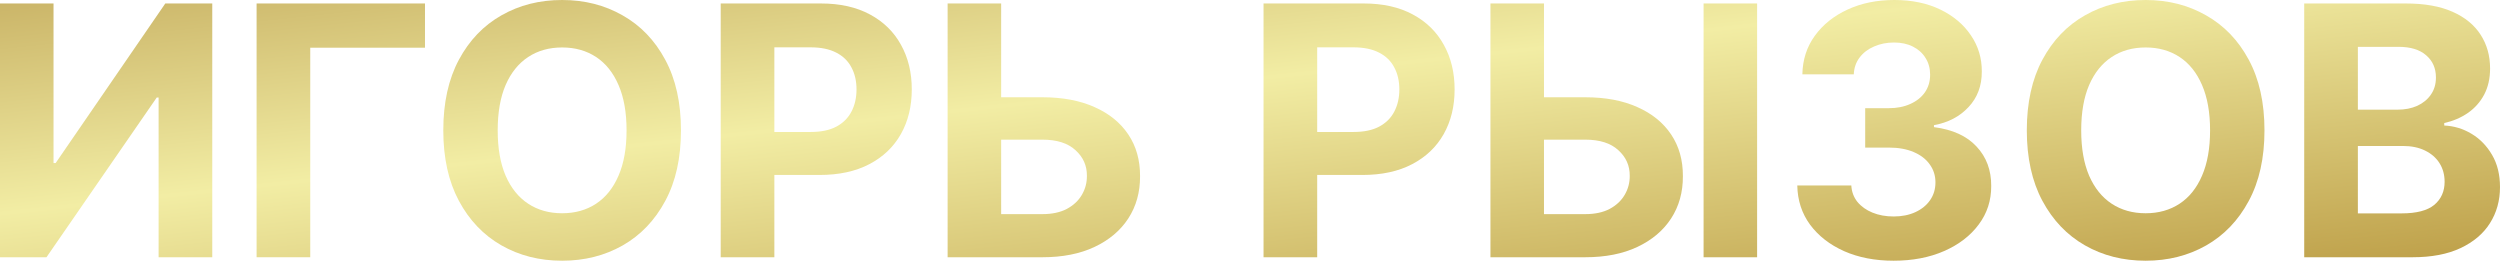
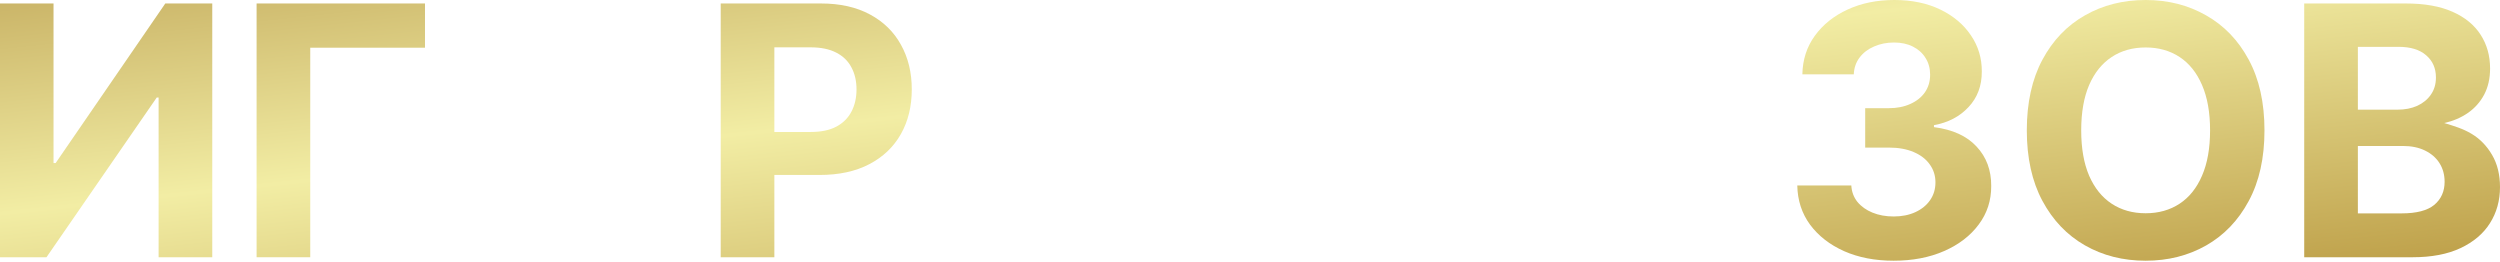
<svg xmlns="http://www.w3.org/2000/svg" width="860" height="90" viewBox="0 0 860 90" fill="none">
  <path d="M0 1.194H18.414V56.096H19.139L56.863 1.194H73.018V88.491H54.561V33.547H53.922L15.985 88.491H0V1.194Z" fill="url(#paint0_linear_56_384)" />
  <path d="M146.196 1.194V16.411H106.725V88.491H88.268V1.194H146.196Z" fill="url(#paint1_linear_56_384)" />
-   <path d="M234.251 44.843C234.251 54.362 232.446 62.461 228.837 69.139C225.257 75.817 220.369 80.918 214.174 84.442C208.007 87.937 201.074 89.685 193.373 89.685C185.615 89.685 178.652 87.923 172.486 84.399C166.319 80.876 161.446 75.775 157.865 69.097C154.285 62.419 152.494 54.334 152.494 44.843C152.494 35.323 154.285 27.224 157.865 20.546C161.446 13.868 166.319 8.781 172.486 5.286C178.652 1.762 185.615 0 193.373 0C201.074 0 208.007 1.762 214.174 5.286C220.369 8.781 225.257 13.868 228.837 20.546C232.446 27.224 234.251 35.323 234.251 44.843ZM215.538 44.843C215.538 38.676 214.614 33.476 212.767 29.241C210.949 25.007 208.377 21.796 205.052 19.608C201.727 17.42 197.834 16.326 193.373 16.326C188.911 16.326 185.018 17.42 181.693 19.608C178.368 21.796 175.782 25.007 173.935 29.241C172.116 33.476 171.207 38.676 171.207 44.843C171.207 51.009 172.116 56.209 173.935 60.444C175.782 64.678 178.368 67.889 181.693 70.077C185.018 72.265 188.911 73.359 193.373 73.359C197.834 73.359 201.727 72.265 205.052 70.077C208.377 67.889 210.949 64.678 212.767 60.444C214.614 56.209 215.538 51.009 215.538 44.843Z" fill="url(#paint2_linear_56_384)" />
  <path d="M247.923 88.491V1.194H282.365C288.986 1.194 294.627 2.458 299.287 4.987C303.948 7.488 307.5 10.969 309.944 15.431C312.416 19.864 313.652 24.979 313.652 30.776C313.652 36.573 312.402 41.688 309.901 46.121C307.4 50.554 303.777 54.007 299.032 56.479C294.314 58.952 288.602 60.188 281.896 60.188H259.944V45.397H278.912C282.464 45.397 285.391 44.786 287.693 43.564C290.023 42.313 291.757 40.594 292.893 38.406C294.059 36.189 294.641 33.646 294.641 30.776C294.641 27.877 294.059 25.348 292.893 23.189C291.757 21 290.023 19.309 287.693 18.116C285.363 16.894 282.407 16.283 278.827 16.283H266.38V88.491H247.923Z" fill="url(#paint3_linear_56_384)" />
-   <path d="M337.789 33.461H358.591C365.524 33.461 371.492 34.584 376.494 36.829C381.523 39.045 385.402 42.185 388.13 46.249C390.858 50.313 392.208 55.101 392.18 60.614C392.208 66.099 390.858 70.944 388.13 75.15C385.402 79.327 381.523 82.595 376.494 84.954C371.492 87.312 365.524 88.491 358.591 88.491H325.982V1.194H344.396V73.658H358.591C361.915 73.658 364.715 73.061 366.988 71.867C369.261 70.645 370.981 69.04 372.146 67.051C373.339 65.033 373.922 62.831 373.893 60.444C373.922 56.977 372.615 54.05 369.972 51.663C367.357 49.247 363.564 48.039 358.591 48.039H337.789V33.461Z" fill="url(#paint4_linear_56_384)" />
-   <path d="M434.657 88.491V1.194H469.098C475.72 1.194 481.36 2.458 486.021 4.987C490.681 7.488 494.233 10.969 496.677 15.431C499.15 19.864 500.386 24.979 500.386 30.776C500.386 36.573 499.135 41.688 496.635 46.121C494.134 50.554 490.511 54.007 485.765 56.479C481.048 58.952 475.336 60.188 468.629 60.188H446.677V45.397H465.646C469.198 45.397 472.125 44.786 474.427 43.564C476.757 42.313 478.49 40.594 479.627 38.406C480.792 36.189 481.375 33.646 481.375 30.776C481.375 27.877 480.792 25.348 479.627 23.189C478.49 21 476.757 19.309 474.427 18.116C472.096 16.894 469.141 16.283 465.56 16.283H453.114V88.491H434.657Z" fill="url(#paint5_linear_56_384)" />
-   <path d="M524.523 33.461H545.324C552.258 33.461 558.226 34.584 563.227 36.829C568.257 39.045 572.136 42.185 574.864 46.249C577.592 50.313 578.942 55.101 578.913 60.614C578.942 66.099 577.592 70.944 574.864 75.15C572.136 79.327 568.257 82.595 563.227 84.954C558.226 87.312 552.258 88.491 545.324 88.491H512.715V1.194H531.13V73.658H545.324C548.649 73.658 551.448 73.061 553.722 71.867C555.995 70.645 557.714 69.04 558.879 67.051C560.073 65.033 560.655 62.831 560.627 60.444C560.655 56.977 559.348 54.05 556.705 51.663C554.091 49.247 550.297 48.039 545.324 48.039H524.523V33.461ZM604.446 1.194V88.491H586.032V1.194H604.446Z" fill="url(#paint6_linear_56_384)" />
  <path d="M651.388 89.685C645.023 89.685 639.353 88.591 634.38 86.403C629.436 84.186 625.528 81.146 622.658 77.281C619.817 73.388 618.353 68.898 618.268 63.811H636.853C636.966 65.942 637.663 67.818 638.941 69.438C640.249 71.029 641.982 72.265 644.142 73.146C646.302 74.027 648.731 74.468 651.431 74.468C654.244 74.468 656.731 73.97 658.89 72.976C661.05 71.981 662.741 70.603 663.963 68.841C665.185 67.079 665.796 65.047 665.796 62.745C665.796 60.415 665.142 58.355 663.835 56.565C662.556 54.746 660.709 53.325 658.294 52.302C655.907 51.279 653.065 50.767 649.768 50.767H641.627V37.212H649.768C652.553 37.212 655.011 36.729 657.143 35.763C659.302 34.797 660.979 33.461 662.173 31.756C663.366 30.023 663.963 28.005 663.963 25.703C663.963 23.515 663.437 21.597 662.386 19.949C661.363 18.272 659.913 16.965 658.038 16.027C656.191 15.09 654.031 14.621 651.559 14.621C649.058 14.621 646.77 15.075 644.696 15.985C642.621 16.866 640.959 18.13 639.709 19.778C638.458 21.427 637.79 23.359 637.705 25.576H620.015C620.101 20.546 621.536 16.113 624.321 12.276C627.106 8.44 630.857 5.442 635.574 3.282C640.32 1.094 645.676 0 651.644 0C657.668 0 662.94 1.094 667.458 3.282C671.976 5.47 675.486 8.426 677.987 12.148C680.516 15.843 681.766 19.992 681.738 24.595C681.766 29.483 680.246 33.561 677.177 36.829C674.136 40.097 670.172 42.171 665.284 43.052V43.734C671.707 44.558 676.594 46.789 679.948 50.426C683.329 54.035 685.006 58.554 684.977 63.981C685.006 68.955 683.571 73.373 680.672 77.238C677.802 81.103 673.838 84.144 668.78 86.36C663.721 88.577 657.924 89.685 651.388 89.685Z" fill="url(#paint7_linear_56_384)" />
  <path d="M778.978 44.843C778.978 54.362 777.174 62.461 773.565 69.139C769.984 75.817 765.096 80.918 758.901 84.442C752.735 87.937 745.801 89.685 738.1 89.685C730.342 89.685 723.38 87.923 717.213 84.399C711.047 80.876 706.173 75.775 702.593 69.097C699.012 62.419 697.222 54.334 697.222 44.843C697.222 35.323 699.012 27.224 702.593 20.546C706.173 13.868 711.047 8.781 717.213 5.286C723.38 1.762 730.342 0 738.1 0C745.801 0 752.735 1.762 758.901 5.286C765.096 8.781 769.984 13.868 773.565 20.546C777.174 27.224 778.978 35.323 778.978 44.843ZM760.265 44.843C760.265 38.676 759.342 33.476 757.495 29.241C755.676 25.007 753.104 21.796 749.779 19.608C746.455 17.42 742.561 16.326 738.1 16.326C733.638 16.326 729.745 17.42 726.42 19.608C723.096 21.796 720.51 25.007 718.663 29.241C716.844 33.476 715.935 38.676 715.935 44.843C715.935 51.009 716.844 56.209 718.663 60.444C720.51 64.678 723.096 67.889 726.42 70.077C729.745 72.265 733.638 73.359 738.1 73.359C742.561 73.359 746.455 72.265 749.779 70.077C753.104 67.889 755.676 64.678 757.495 60.444C759.342 56.209 760.265 51.009 760.265 44.843Z" fill="url(#paint8_linear_56_384)" />
-   <path d="M792.65 88.491V1.194H827.604C834.026 1.194 839.383 2.146 843.674 4.049C847.965 5.953 851.19 8.596 853.35 11.978C855.51 15.331 856.589 19.196 856.589 23.572C856.589 26.982 855.907 29.98 854.543 32.566C853.179 35.124 851.304 37.227 848.917 38.875C846.558 40.495 843.859 41.645 840.818 42.328V43.18C844.143 43.322 847.254 44.26 850.153 45.993C853.08 47.727 855.453 50.157 857.271 53.282C859.09 56.38 860 60.074 860 64.365C860 68.997 858.849 73.132 856.547 76.769C854.273 80.378 850.906 83.234 846.444 85.337C841.983 87.44 836.484 88.491 829.948 88.491H792.65ZM811.108 73.402H826.154C831.298 73.402 835.049 72.421 837.408 70.461C839.766 68.472 840.946 65.829 840.946 62.532C840.946 60.117 840.363 57.986 839.198 56.138C838.033 54.291 836.371 52.842 834.211 51.791C832.08 50.739 829.536 50.213 826.581 50.213H811.108V73.402ZM811.108 37.724H824.79C827.32 37.724 829.565 37.283 831.525 36.403C833.515 35.493 835.078 34.214 836.214 32.566C837.379 30.918 837.962 28.943 837.962 26.641C837.962 23.487 836.839 20.944 834.594 19.011C832.378 17.079 829.224 16.113 825.131 16.113H811.108V37.724Z" fill="url(#paint9_linear_56_384)" />
+   <path d="M792.65 88.491V1.194H827.604C834.026 1.194 839.383 2.146 843.674 4.049C847.965 5.953 851.19 8.596 853.35 11.978C855.51 15.331 856.589 19.196 856.589 23.572C856.589 26.982 855.907 29.98 854.543 32.566C853.179 35.124 851.304 37.227 848.917 38.875C846.558 40.495 843.859 41.645 840.818 42.328C844.143 43.322 847.254 44.26 850.153 45.993C853.08 47.727 855.453 50.157 857.271 53.282C859.09 56.38 860 60.074 860 64.365C860 68.997 858.849 73.132 856.547 76.769C854.273 80.378 850.906 83.234 846.444 85.337C841.983 87.44 836.484 88.491 829.948 88.491H792.65ZM811.108 73.402H826.154C831.298 73.402 835.049 72.421 837.408 70.461C839.766 68.472 840.946 65.829 840.946 62.532C840.946 60.117 840.363 57.986 839.198 56.138C838.033 54.291 836.371 52.842 834.211 51.791C832.08 50.739 829.536 50.213 826.581 50.213H811.108V73.402ZM811.108 37.724H824.79C827.32 37.724 829.565 37.283 831.525 36.403C833.515 35.493 835.078 34.214 836.214 32.566C837.379 30.918 837.962 28.943 837.962 26.641C837.962 23.487 836.839 20.944 834.594 19.011C832.378 17.079 829.224 16.113 825.131 16.113H811.108V37.724Z" fill="url(#paint9_linear_56_384)" />
  <defs>
    <linearGradient id="paint0_linear_56_384" x1="-201.463" y1="-17.864" x2="-176.137" y2="217.776" gradientUnits="userSpaceOnUse">
      <stop stop-color="#B59647" />
      <stop offset="0.474" stop-color="#F2EDA4" />
      <stop offset="1" stop-color="#B5933A" />
    </linearGradient>
    <linearGradient id="paint1_linear_56_384" x1="-201.463" y1="-17.864" x2="-176.137" y2="217.776" gradientUnits="userSpaceOnUse">
      <stop stop-color="#B59647" />
      <stop offset="0.474" stop-color="#F2EDA4" />
      <stop offset="1" stop-color="#B5933A" />
    </linearGradient>
    <linearGradient id="paint2_linear_56_384" x1="-201.463" y1="-17.864" x2="-176.137" y2="217.776" gradientUnits="userSpaceOnUse">
      <stop stop-color="#B59647" />
      <stop offset="0.474" stop-color="#F2EDA4" />
      <stop offset="1" stop-color="#B5933A" />
    </linearGradient>
    <linearGradient id="paint3_linear_56_384" x1="-201.463" y1="-17.864" x2="-176.137" y2="217.776" gradientUnits="userSpaceOnUse">
      <stop stop-color="#B59647" />
      <stop offset="0.474" stop-color="#F2EDA4" />
      <stop offset="1" stop-color="#B5933A" />
    </linearGradient>
    <linearGradient id="paint4_linear_56_384" x1="-201.463" y1="-17.864" x2="-176.137" y2="217.776" gradientUnits="userSpaceOnUse">
      <stop stop-color="#B59647" />
      <stop offset="0.474" stop-color="#F2EDA4" />
      <stop offset="1" stop-color="#B5933A" />
    </linearGradient>
    <linearGradient id="paint5_linear_56_384" x1="-201.463" y1="-17.864" x2="-176.137" y2="217.776" gradientUnits="userSpaceOnUse">
      <stop stop-color="#B59647" />
      <stop offset="0.474" stop-color="#F2EDA4" />
      <stop offset="1" stop-color="#B5933A" />
    </linearGradient>
    <linearGradient id="paint6_linear_56_384" x1="-201.463" y1="-17.864" x2="-176.137" y2="217.776" gradientUnits="userSpaceOnUse">
      <stop stop-color="#B59647" />
      <stop offset="0.474" stop-color="#F2EDA4" />
      <stop offset="1" stop-color="#B5933A" />
    </linearGradient>
    <linearGradient id="paint7_linear_56_384" x1="-201.463" y1="-17.864" x2="-176.137" y2="217.776" gradientUnits="userSpaceOnUse">
      <stop stop-color="#B59647" />
      <stop offset="0.474" stop-color="#F2EDA4" />
      <stop offset="1" stop-color="#B5933A" />
    </linearGradient>
    <linearGradient id="paint8_linear_56_384" x1="-201.463" y1="-17.864" x2="-176.137" y2="217.776" gradientUnits="userSpaceOnUse">
      <stop stop-color="#B59647" />
      <stop offset="0.474" stop-color="#F2EDA4" />
      <stop offset="1" stop-color="#B5933A" />
    </linearGradient>
    <linearGradient id="paint9_linear_56_384" x1="-201.463" y1="-17.864" x2="-176.137" y2="217.776" gradientUnits="userSpaceOnUse">
      <stop stop-color="#B59647" />
      <stop offset="0.474" stop-color="#F2EDA4" />
      <stop offset="1" stop-color="#B5933A" />
    </linearGradient>
  </defs>
</svg>